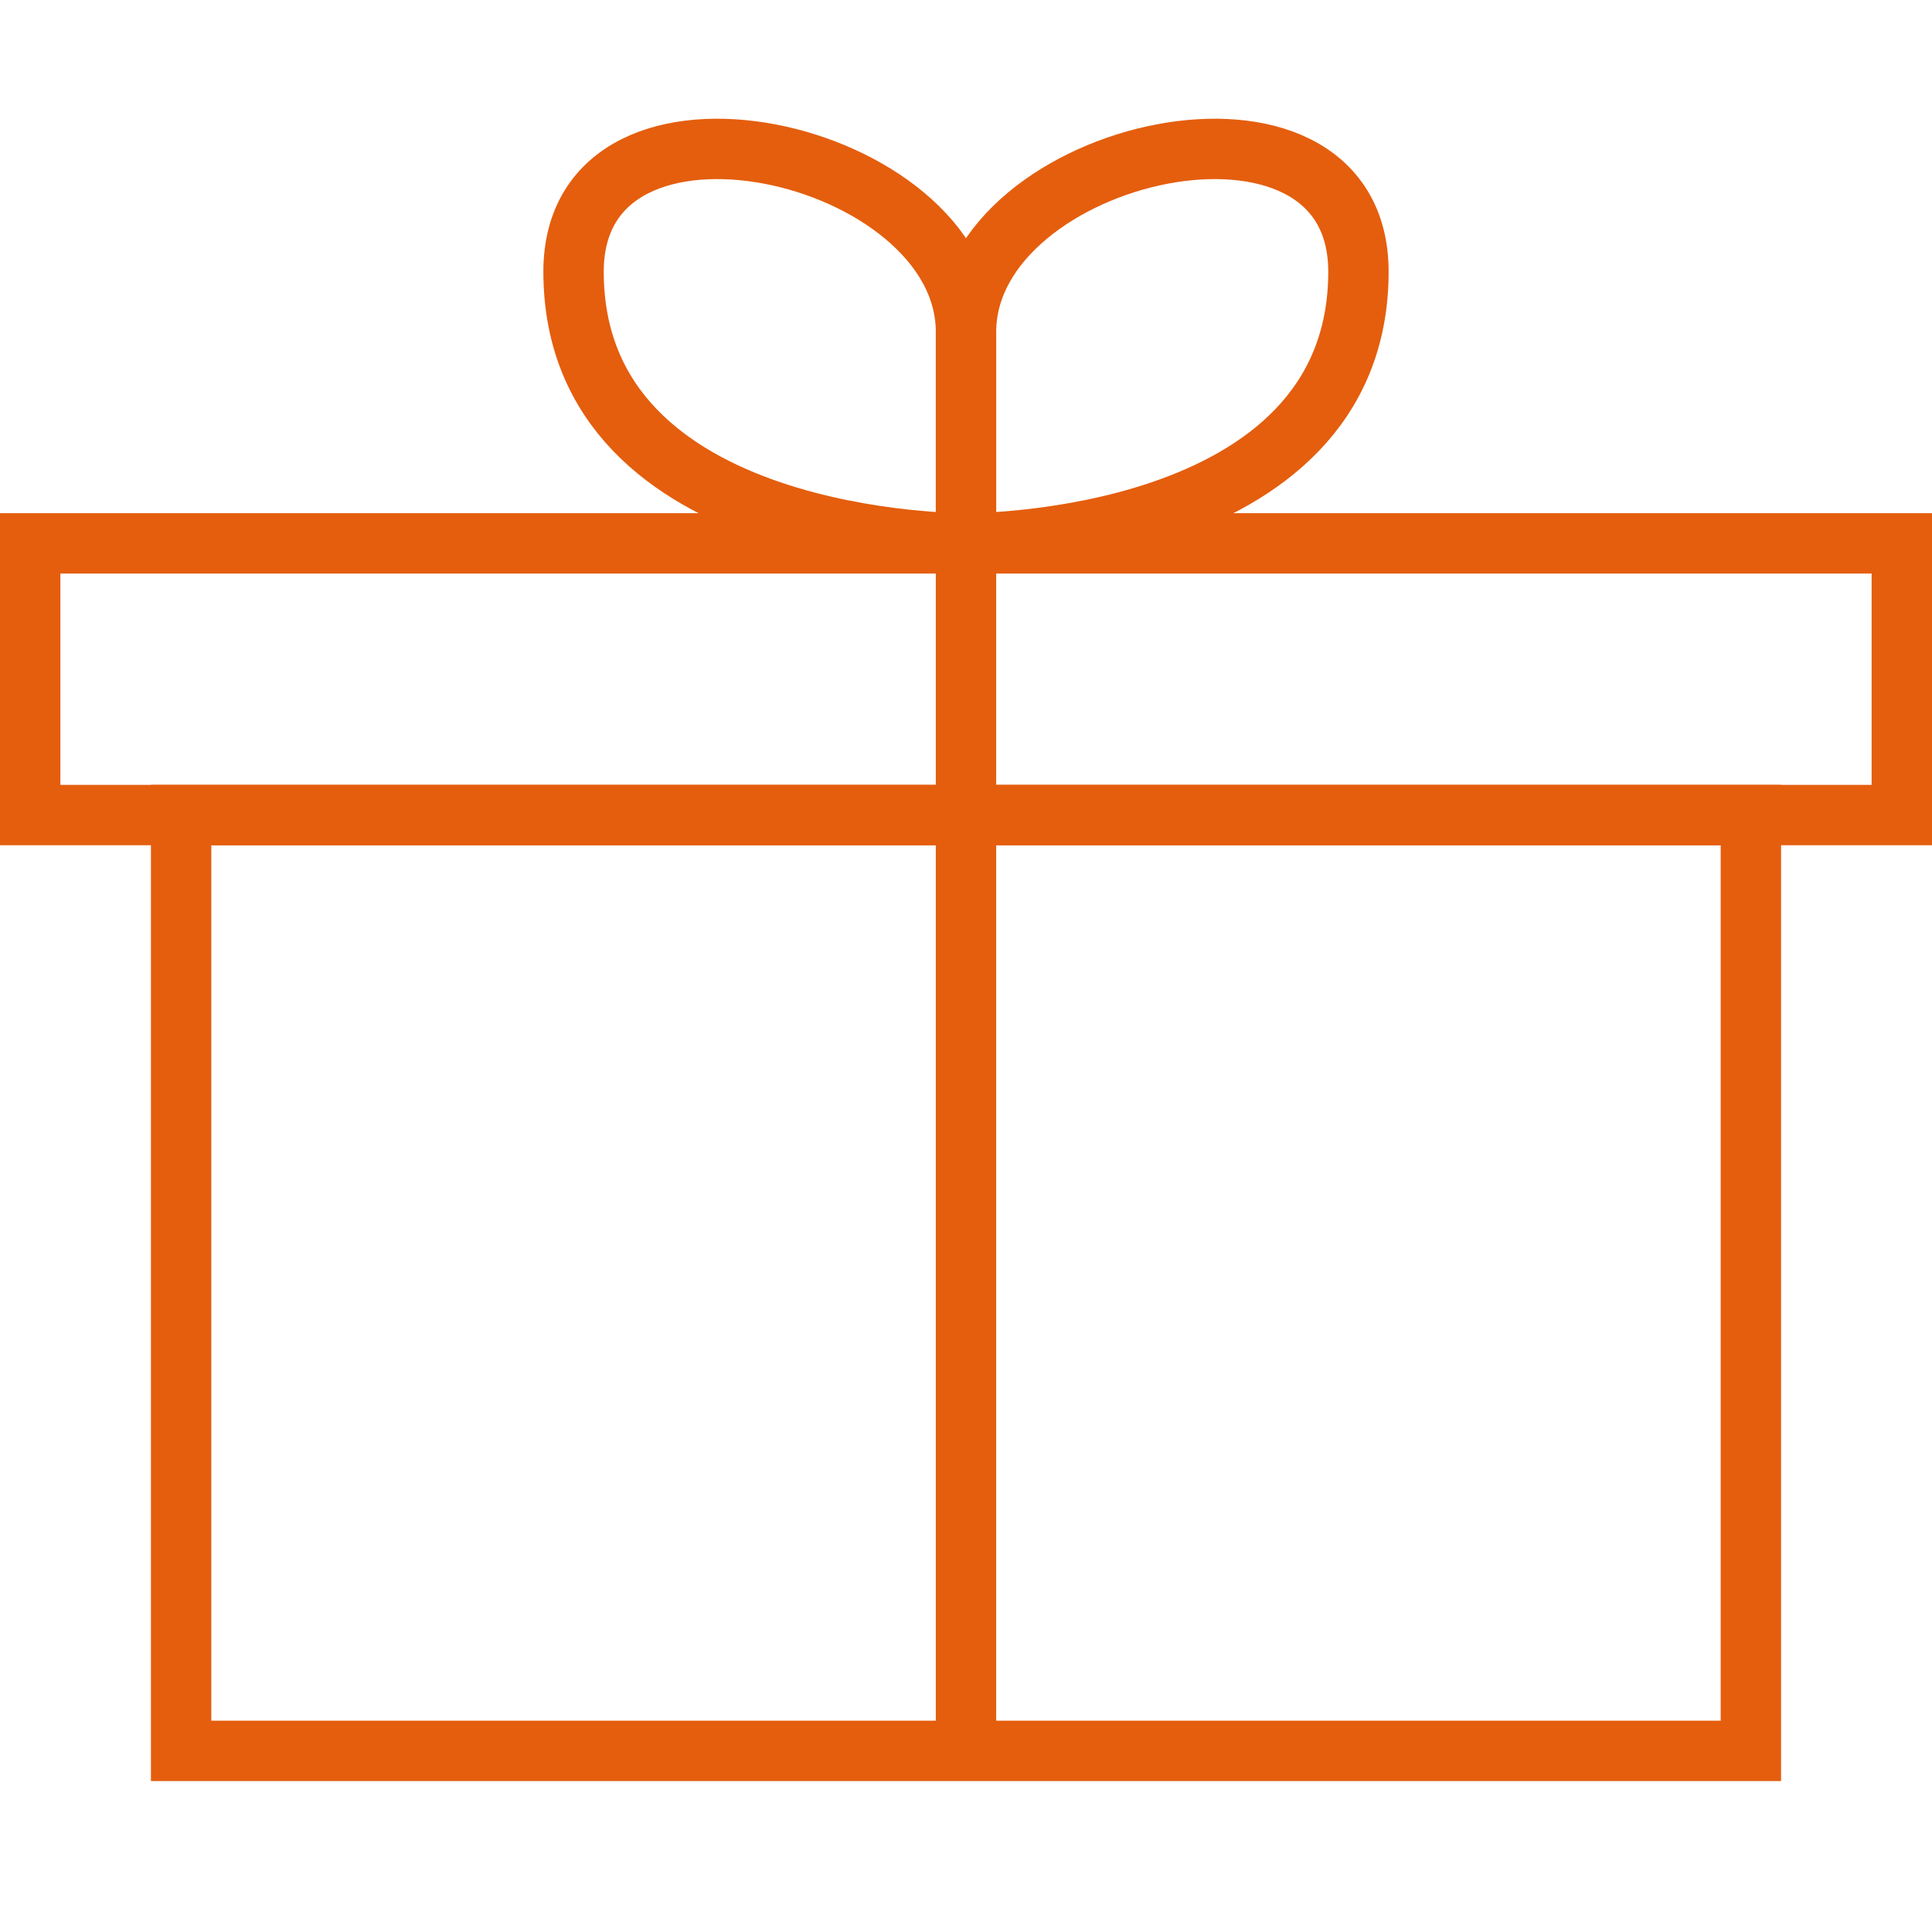
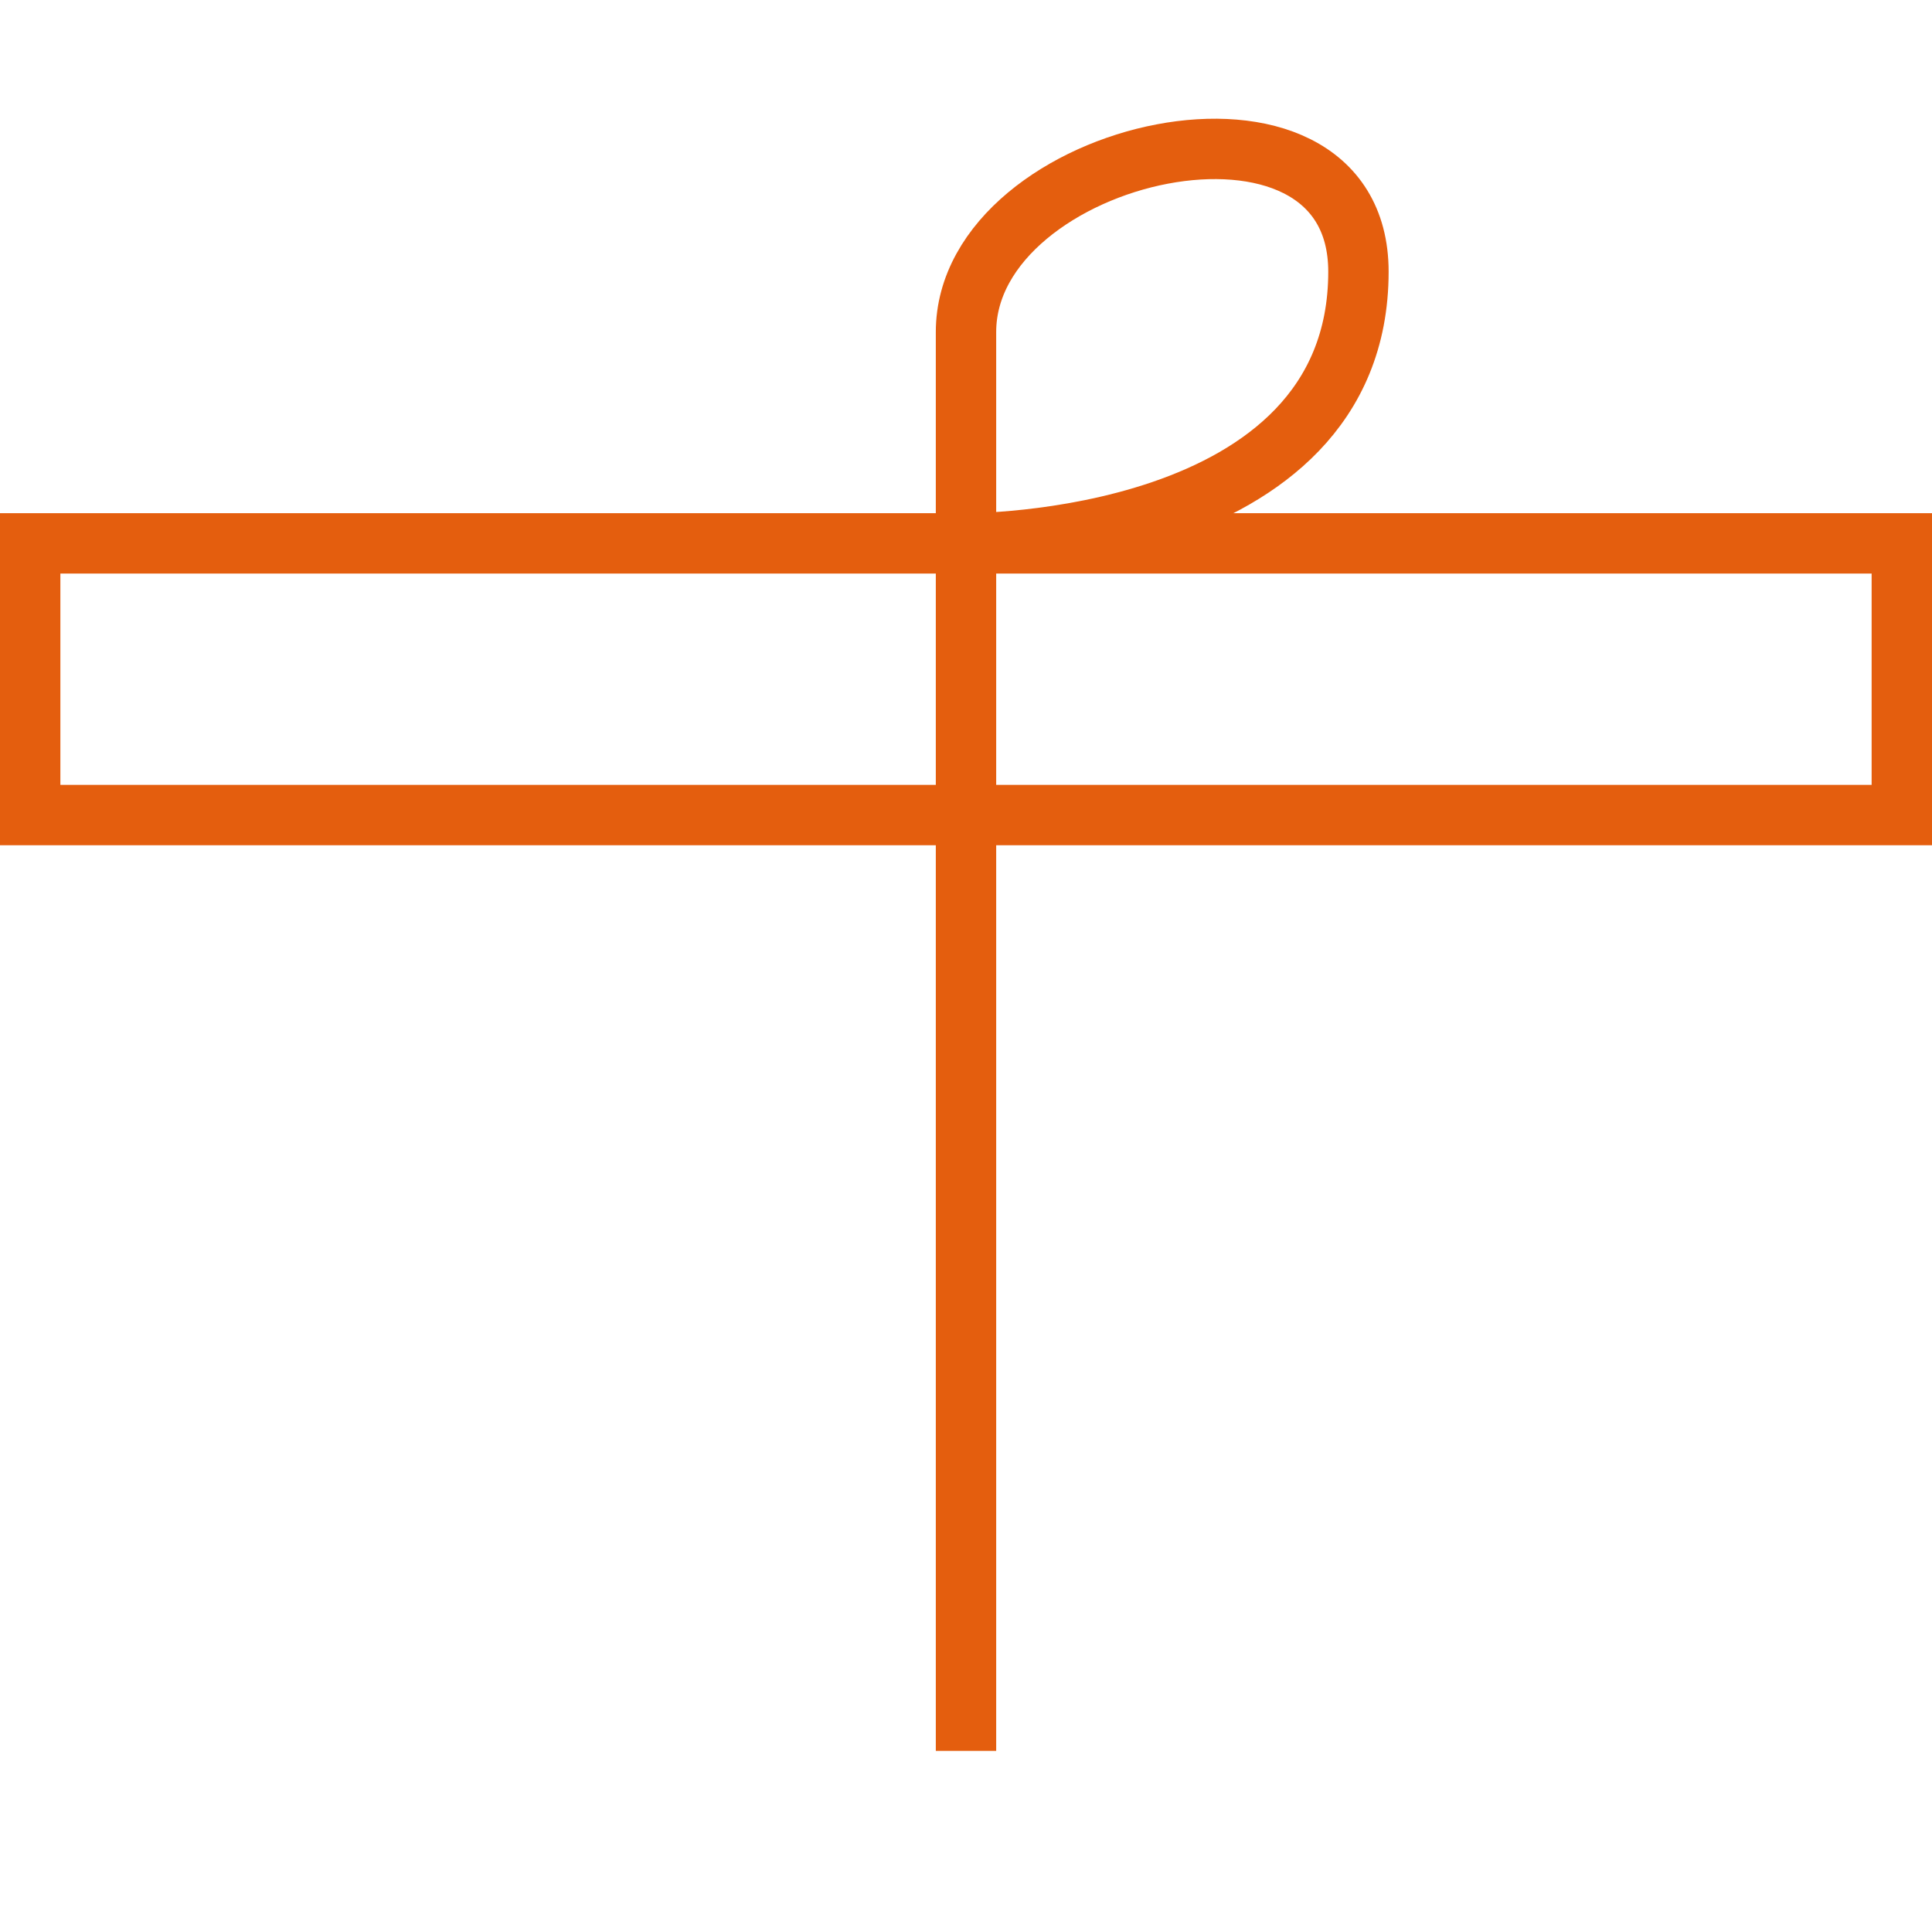
<svg xmlns="http://www.w3.org/2000/svg" version="1.0" id="Layer_1" width="40px" height="40px" viewBox="0 0 3.2 3.2" enable-background="new 0 0 64 64" xml:space="preserve">
  <path x="1" y="18" fill="none" stroke="#e45e0e" stroke-width="0.1" stroke-miterlimit="10" width="62" height="9" d="M0.05 0.9H3.15V1.35H0.05V0.9z" />
-   <path x="6" y="27" fill="none" stroke="#e45e0e" stroke-width="0.1" stroke-miterlimit="10" width="52" height="31" d="M0.3 1.35H2.9V2.9H0.3V1.35z" />
  <path fill="none" stroke="#e45e0e" stroke-width="0.1" stroke-miterlimit="10" x1="32" y1="58" x2="32" y2="18" d="M1.6 2.9L1.6 0.9" />
-   <path fill="none" stroke="#e45e0e" stroke-width="0.1" stroke-miterlimit="10" d="M1.6 0.9s-0.65 0.005 -0.65 -0.45c0 -0.35 0.65 -0.203 0.65 0.1z" />
  <path fill="none" stroke="#e45e0e" stroke-width="0.1" stroke-miterlimit="10" d="M1.6 0.9s0.65 0.005 0.65 -0.45c0 -0.35 -0.65 -0.203 -0.65 0.1z" />
</svg>